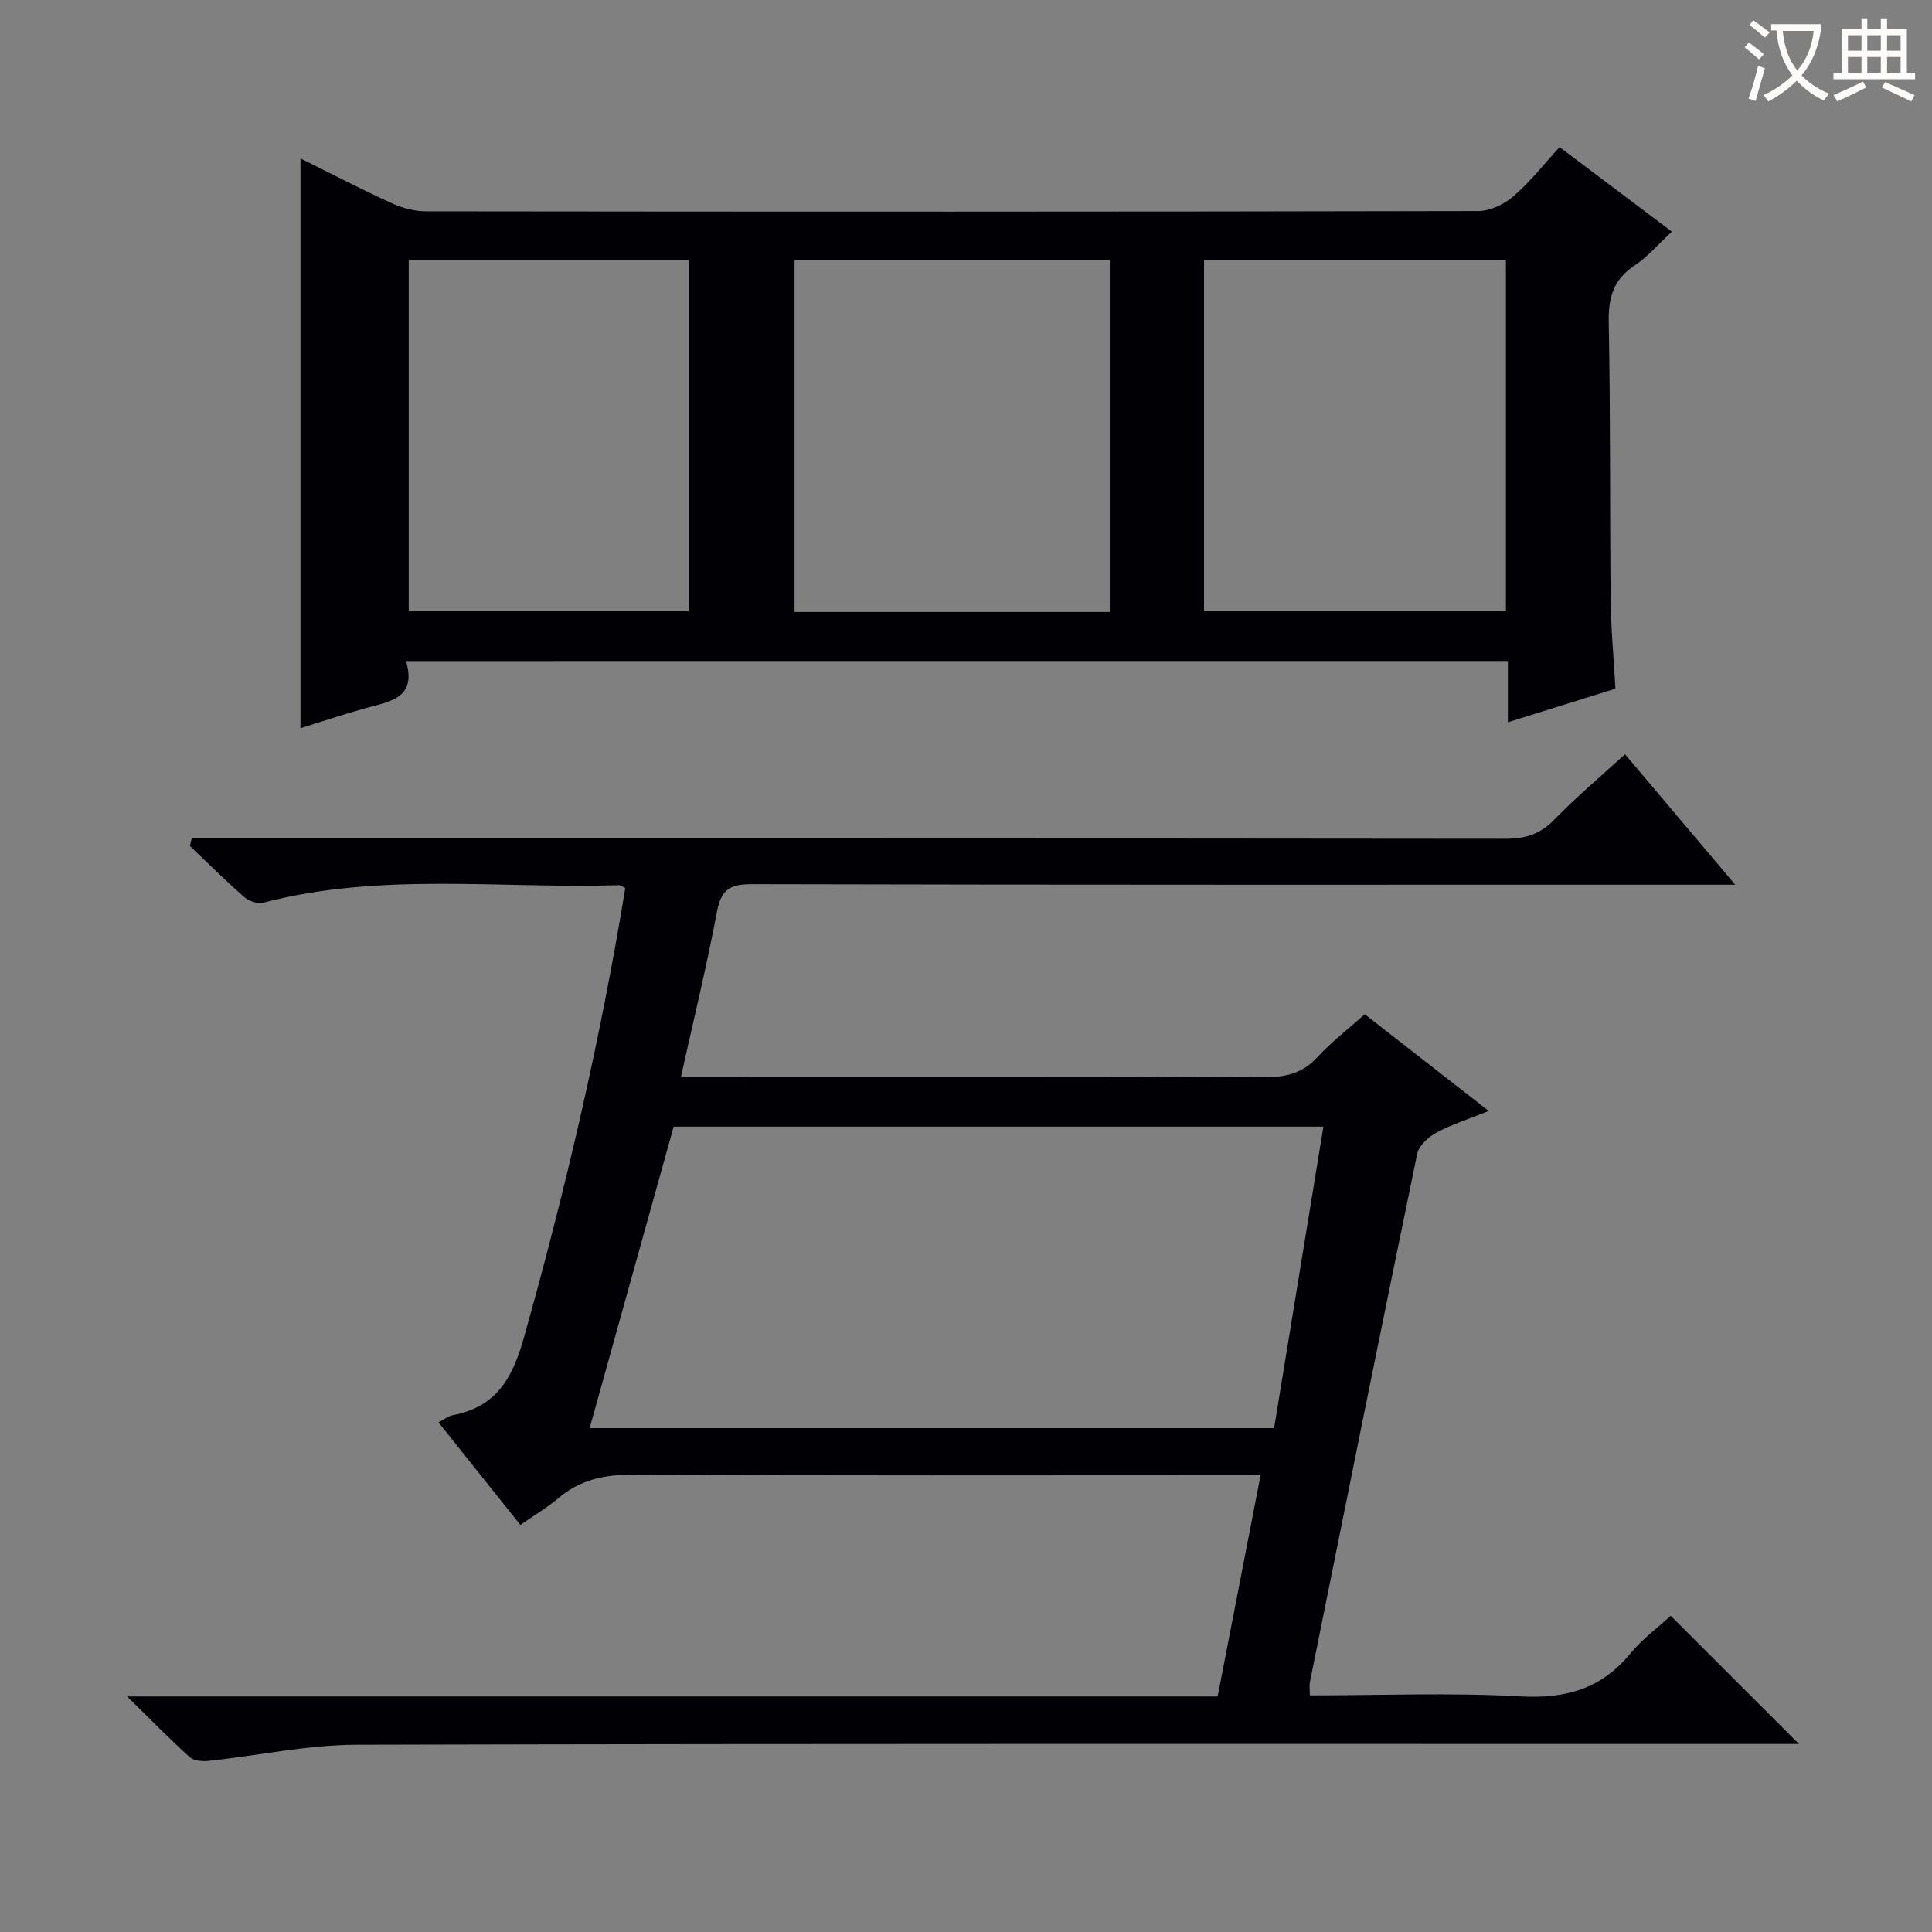
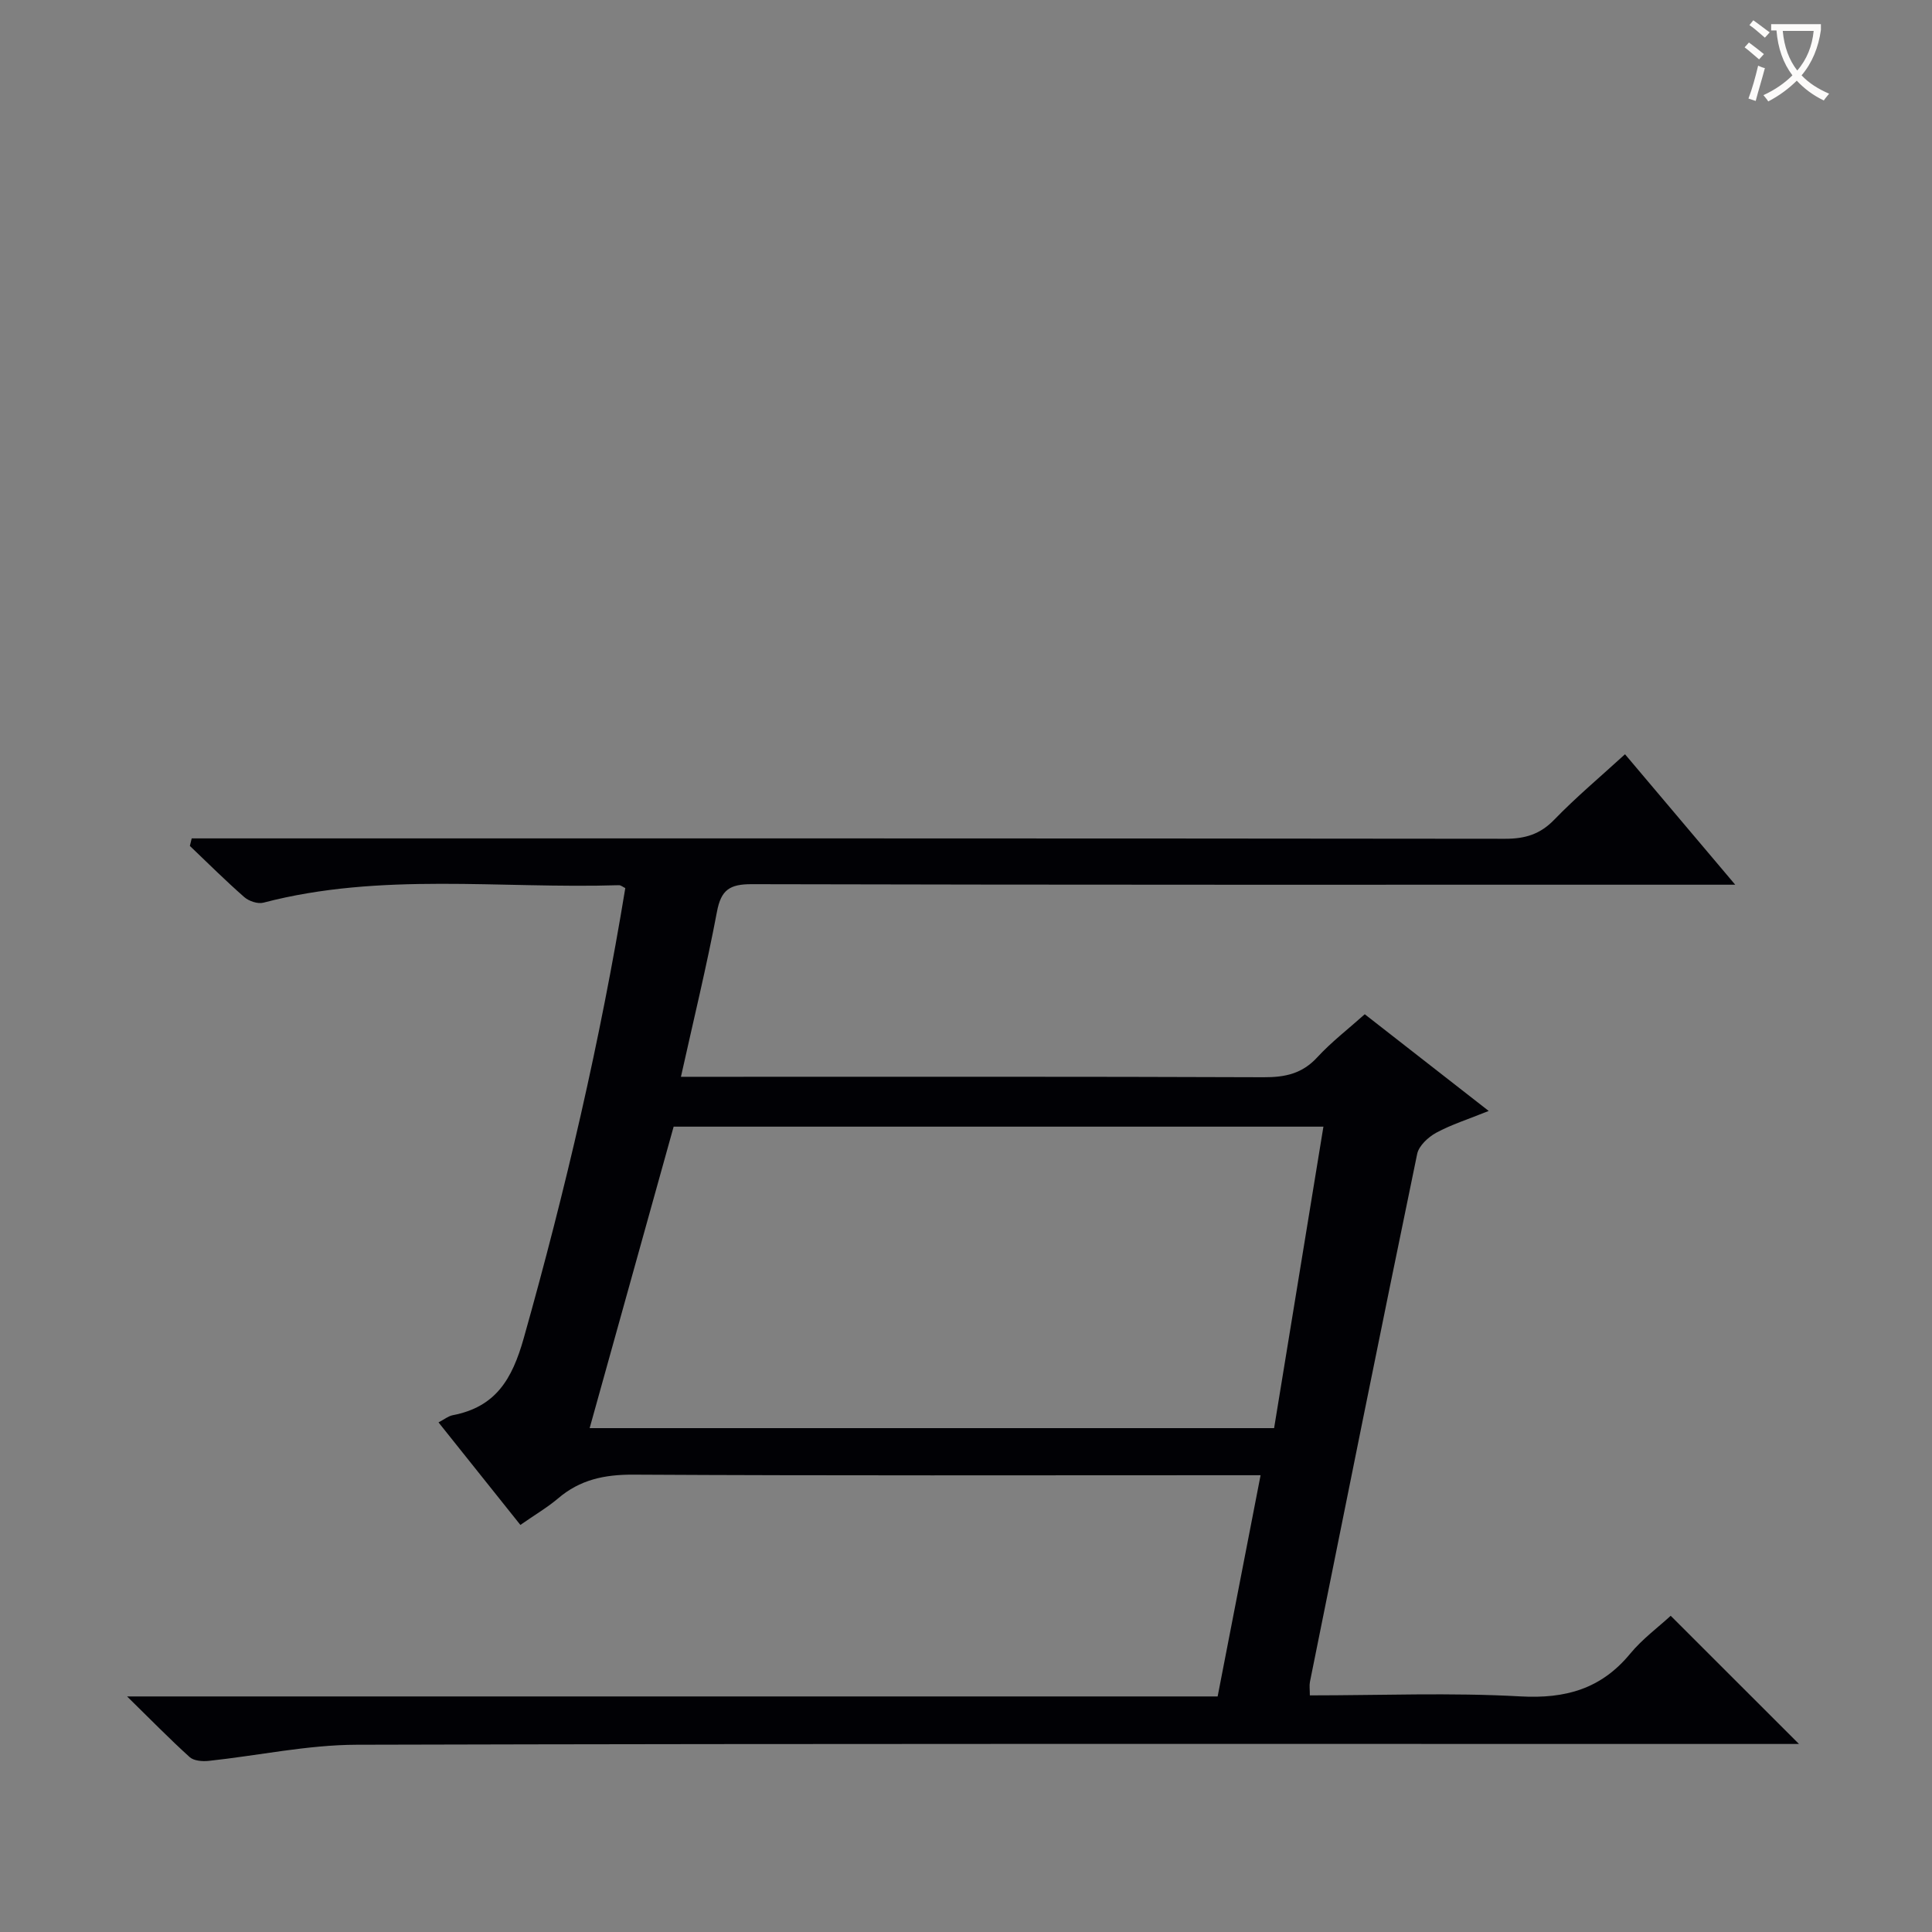
<svg xmlns="http://www.w3.org/2000/svg" enable-background="new 0 0 400 400" viewBox="0 0 400 400">
  <rect x="0" y="0" width="400" height="400" fill="#808080" stroke="none" />
  <path d="m107.74 315.72c-5.84-7.31-11.32-14.18-16.95-21.23 1.19-.62 2.01-1.3 2.92-1.48 8.9-1.71 12.31-7.38 14.73-15.97 8.65-30.68 15.85-61.63 21.02-93.17-.48-.22-.91-.61-1.33-.6-24.55.77-49.31-2.74-73.6 3.62-1.16.3-2.99-.31-3.95-1.15-3.88-3.4-7.54-7.04-11.27-10.6.13-.52.25-1.04.38-1.56h5.96c88.66 0 177.32-.02 265.99.08 4.12 0 7.22-.92 10.15-3.95 4.5-4.65 9.49-8.83 14.65-13.55 7.35 8.7 14.59 17.27 22.82 27.01-2.97 0-4.81 0-6.65 0-65.66 0-131.33.05-196.99-.11-4.54-.01-6.33 1.17-7.18 5.7-2.12 11.23-4.83 22.34-7.46 34.18h6.18c38.16 0 76.33-.06 114.49.09 4.43.02 7.96-.74 11.07-4.12 2.92-3.17 6.38-5.83 9.84-8.92 8.32 6.49 16.62 12.97 25.66 20.02-4.25 1.72-7.73 2.81-10.88 4.52-1.65.9-3.58 2.69-3.93 4.38-7.53 36.4-14.86 72.85-22.2 109.29-.15.77-.02 1.59-.02 2.81 14.64 0 29.15-.6 43.57.21 9.37.52 16.74-1.54 22.76-8.85 2.52-3.05 5.81-5.47 8.38-7.84 8.81 8.8 17.55 17.53 26.56 26.54-1.81 0-3.73 0-5.65 0-97.66 0-195.32-.1-292.98.16-10.2.03-20.4 2.25-30.61 3.34-1.3.14-3.09 0-3.95-.78-4.17-3.77-8.1-7.8-12.96-12.56h225.79c2.96-15.26 5.85-30.14 8.89-45.8-2.49 0-4.43 0-6.36 0-41.16 0-82.33.11-123.49-.12-5.98-.03-11.06 1.03-15.61 4.93-2.25 1.9-4.85 3.42-7.79 5.48zm166.26-82.46c-45.22 0-89.79 0-134.53 0-5.82 20.87-11.57 41.55-17.39 62.42h141.71c3.4-20.78 6.76-41.37 10.21-62.42z" fill="#010105" />
-   <path d="m84.05 136.86c2.3 7.68-3.28 8.36-8.29 9.74-4.59 1.27-9.11 2.79-13.55 4.17 0-39.39 0-78.4 0-117.97 6.42 3.18 12.58 6.39 18.89 9.27 2.18 1 4.73 1.68 7.11 1.68 72.63.09 145.25.1 217.88-.06 2.45-.01 5.35-1.41 7.26-3.06 3.49-3.03 6.39-6.74 9.55-10.17 8.13 6.12 15.53 11.69 23.25 17.5-2.83 2.61-5.01 5.21-7.71 6.99-4.42 2.92-5.47 6.68-5.37 11.8.38 19.15.2 38.3.4 57.46.06 5.97.63 11.94.99 18.37-7.23 2.26-14.43 4.51-22.27 6.96 0-4.46 0-8.36 0-12.69-76.17.01-151.82.01-228.14.01zm145.72-10.16c0-24.44 0-48.54 0-72.89-21.84 0-43.55 0-65.27 0v72.89zm82.01-72.89c-21.12 0-41.82 0-62.5 0v72.74h62.5c0-24.33 0-48.28 0-72.74zm-227.16-.03v72.73h57.98c0-24.48 0-48.54 0-72.73-19.56 0-38.78 0-57.98 0z" fill="#010105" />
  <g fill="#fcfbfa">
    <path d="m362.1 8.8c1.1.8 2.1 1.6 3.1 2.4l-1 1.1c-1.3-1.1-2.3-2-3-2.5zm1.9 4.8c.5.2.9.4 1.4.5-.6 2.3-1.3 4.5-1.9 6.8l-1.5-.5c.8-2.1 1.4-4.3 2-6.8zm-1-9.4c1.3.9 2.4 1.8 3.4 2.5l-1 1.1c-1.4-1.2-2.4-2.1-3.2-2.6zm3.7 2.2v-1.4h10.3v1.2c-.5 3.6-1.8 6.8-4 9.4 1.5 1.6 3.4 2.8 5.7 3.8-.3.4-.7.8-1.1 1.4-2.3-1.1-4.1-2.5-5.6-4.1-1.6 1.6-3.6 3.1-5.9 4.3-.3-.5-.7-.9-1-1.3 2.4-1.1 4.4-2.5 6-4.1-1.9-2.5-3-5.6-3.3-9.3h-1.1zm8.8 0h-6.4c.3 3.3 1.3 6 3 8.2 2-2.3 3.1-5.1 3.4-8.2z" />
-     <path d="m385.3 3.8h1.3v2.2h2.8v-2.2h1.3v2.2h4.1v9.1h1.7v1.3h-16.9v-1.3h1.7v-9.1h4.1v-2.2zm.4 13.1.7 1.2c-1.8.9-3.8 1.9-6 2.9-.2-.4-.5-.8-.8-1.3 2.3-1 4.3-1.9 6.1-2.8zm-3.1-6.4h2.8v-3.2h-2.8zm0 4.6h2.8v-3.3h-2.8zm4-4.6h2.8v-3.2h-2.8zm0 4.6h2.8v-3.3h-2.8zm3.7 1.9c2.1.9 4.1 1.8 6.1 2.7l-.7 1.3c-2.2-1.1-4.2-2-6.1-2.9zm3.2-9.7h-2.8v3.2h2.8zm-2.8 7.8h2.8v-3.3h-2.8z" />
  </g>
</svg>